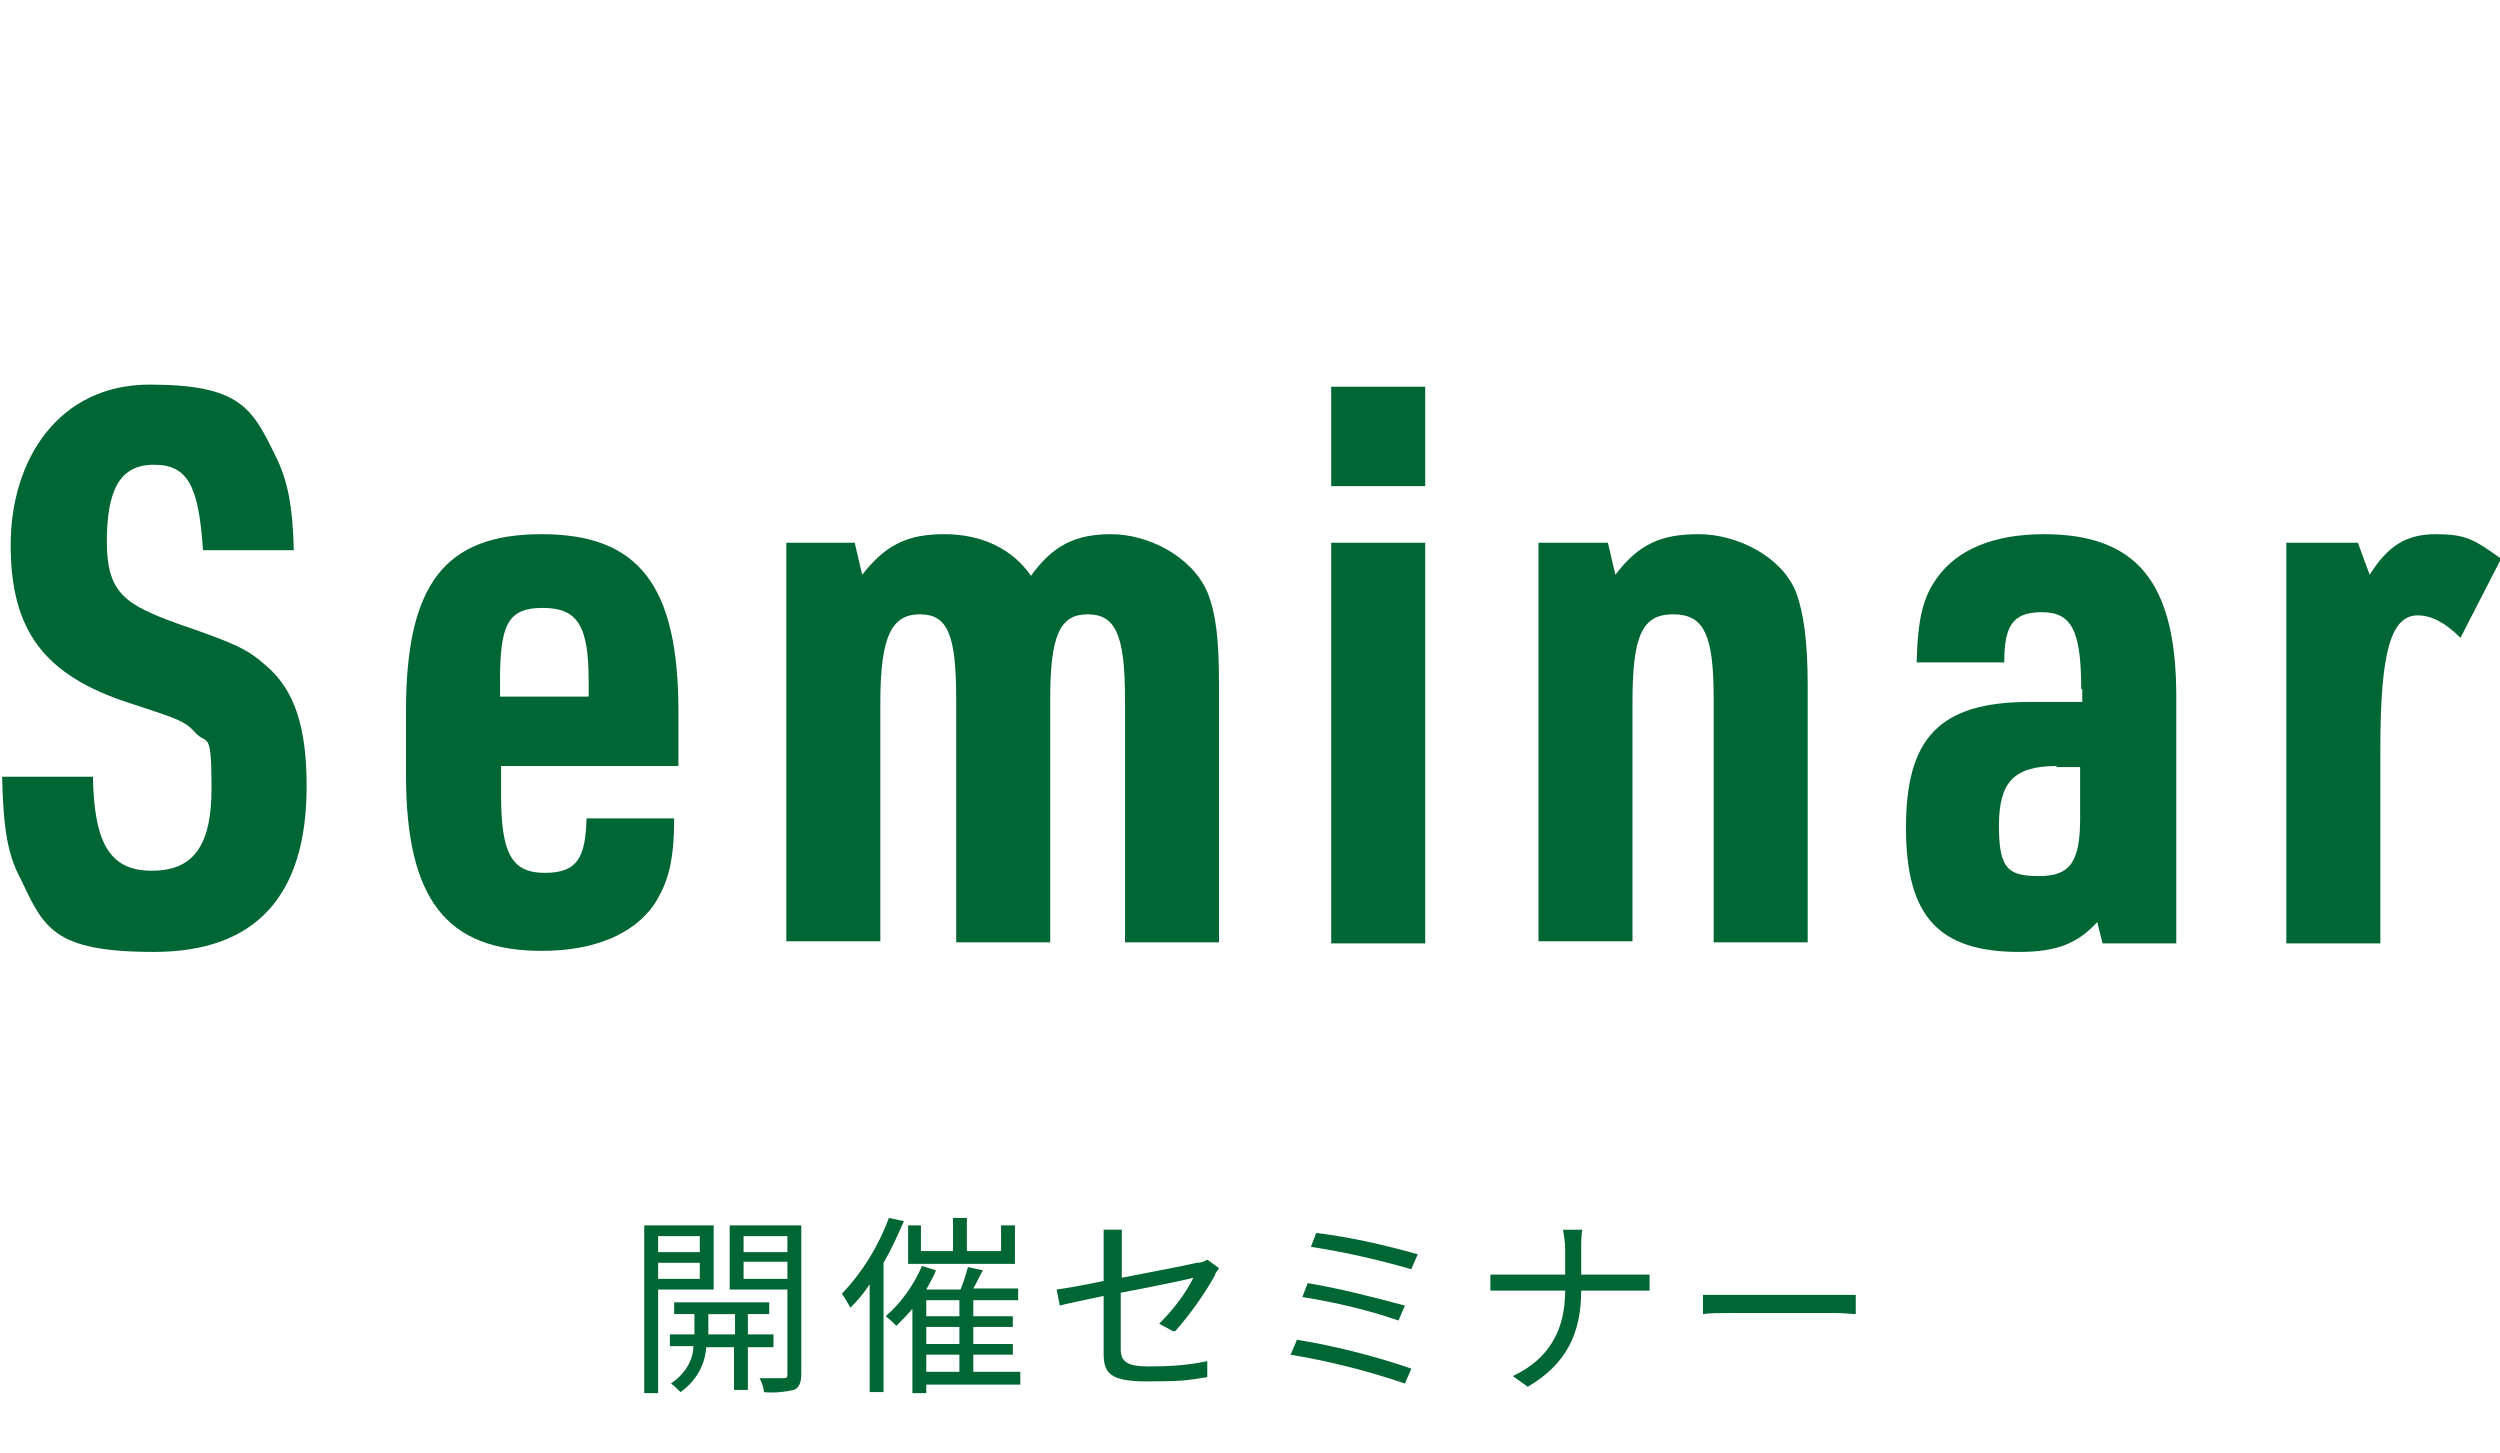
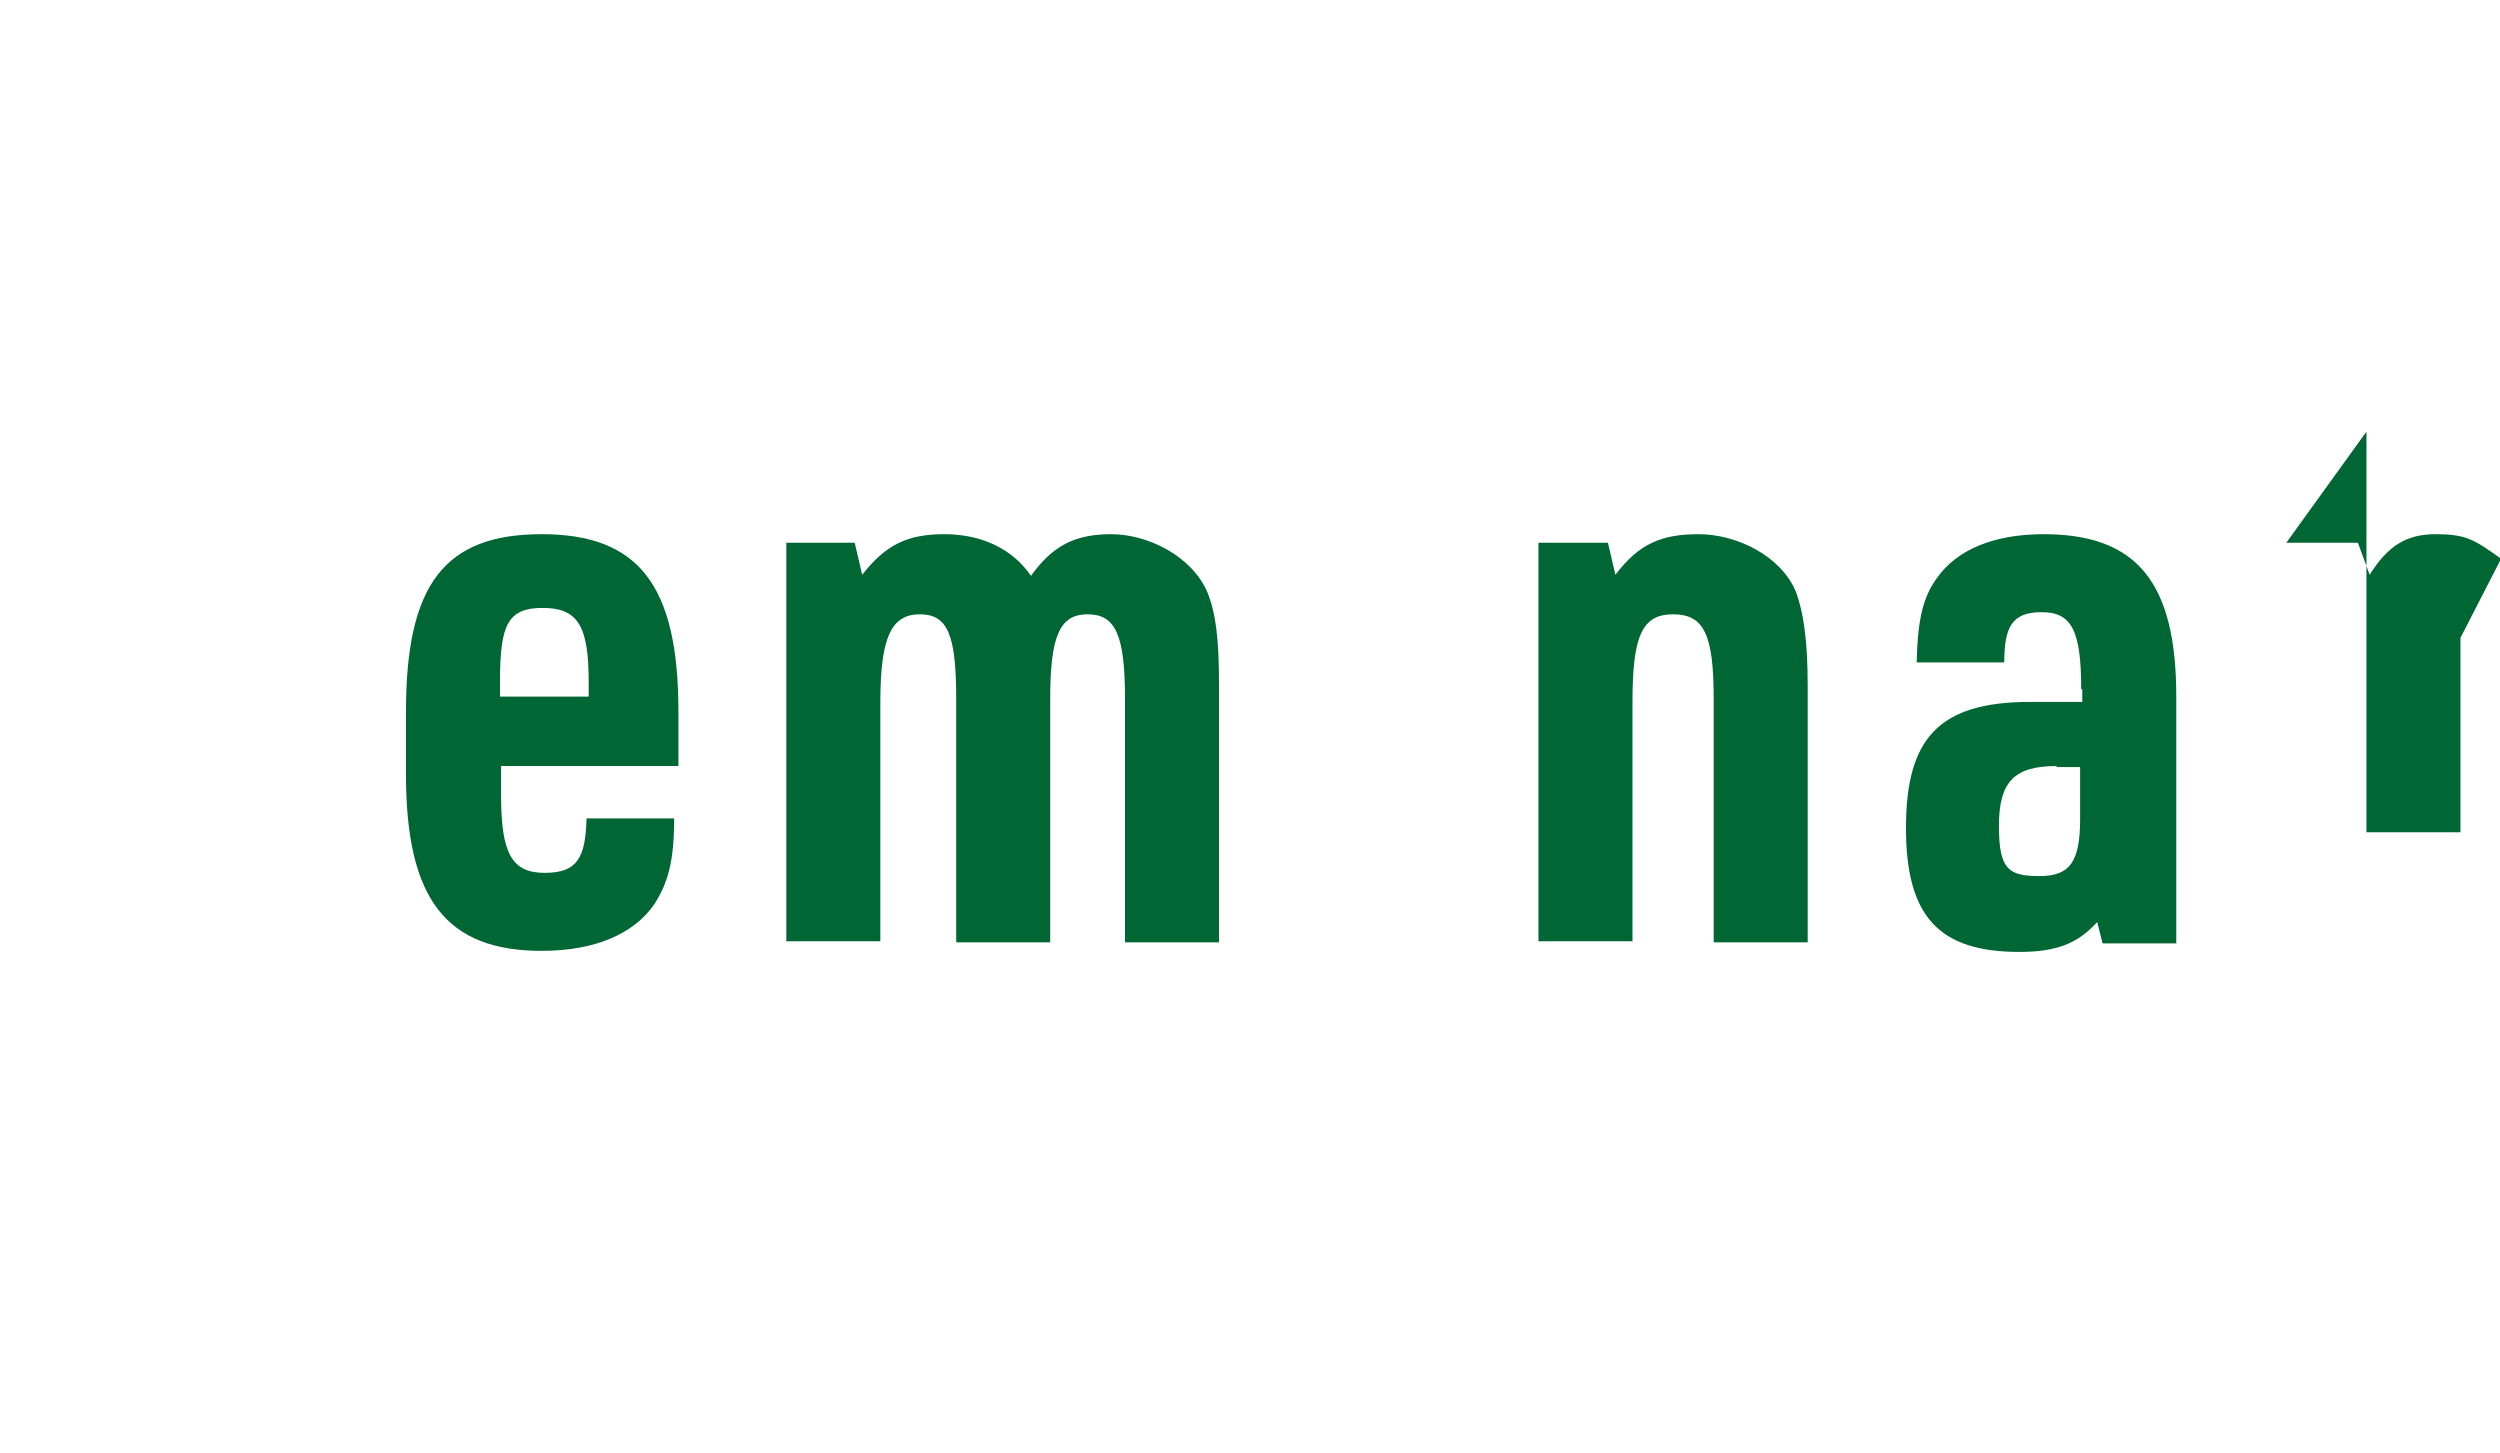
<svg xmlns="http://www.w3.org/2000/svg" id="_レイヤー_1" version="1.1" viewBox="0 0 234 136">
  <defs>
    <style>
      .st0 {
        fill: #063;
      }
    </style>
  </defs>
-   <path class="st0" d="M65.5,115.7v1.5h-3.9v-1.5h3.9ZM61.6,119.7v-1.5h3.9v1.5h-3.9ZM66.8,120.7v-6h-6.5v15.7h1.3v-9.7h5.2ZM66.3,124.9v-1.9h2.5v1.9h-2.5ZM72.4,126v-1.1h-2.4v-1.9h2v-1.1h-8.9v1.1h1.9v1.9h-2.3v1.1h2.2c0,1.4-.9,2.7-2.1,3.5.3.2.6.5.9.8,1.4-1,2.3-2.5,2.4-4.2h2.6v4h1.3v-4h2.4v-.1ZM69.6,119.7v-1.6h4.1v1.6h-4.1ZM73.7,115.7v1.5h-4.1v-1.5h4.1ZM75,114.7h-6.7v6h5.4v7.9c0,.3,0,.4-.4.4h-2.2c.2.4.4.9.4,1.3.9.1,1.9,0,2.8-.2.5-.2.7-.7.7-1.5,0,0,0-13.9,0-13.9ZM95,114.7h-1.3v2.4h-3.2v-3.1h-1.3v3.1h-3v-2.4h-1.2v3.6h10v-3.6ZM83.2,114c-1,2.7-2.5,5.1-4.4,7.1.3.4.5.8.8,1.3.7-.7,1.3-1.4,1.8-2.2v10.1h1.3v-12.1c.7-1.2,1.3-2.5,1.9-3.9,0,0-1.4-.3-1.4-.3ZM86.7,126.8h3.1v1.6h-3.1v-1.6ZM89.8,123.2h-3.1v-1.5h3.1v1.5ZM89.8,125.8h-3.1v-1.6h3.1v1.6ZM95.5,128.4h-4.4v-1.6h3.7v-1h-3.7v-1.6h3.7v-1h-3.7v-1.5h4.2v-1.1h-4.2c.3-.5.6-1.2.9-1.7l-1.4-.3c-.2.7-.4,1.4-.7,2.1h-3.2c.3-.6.7-1.2.9-1.8l-1.3-.4c-.8,1.8-1.9,3.4-3.4,4.7.4.3.7.6,1,.9.5-.5,1-1,1.5-1.6v7.9h1.3v-.8h8.8v-1.2h0ZM110,124.6c1.4-1.6,2.7-3.4,3.7-5.2,0-.2.3-.5.4-.7l-1.1-.8c-.3.2-.6.3-1,.3-.8.2-3.9.8-7,1.4v-4.5h-1.7v4.8c-1.9.4-3.6.7-4.4.8l.3,1.5c.7-.2,2.3-.5,4.1-.9v5.4c0,1.8.6,2.6,4,2.6s3.8-.1,5.7-.4v-1.5c-1.8.4-3.6.5-5.5.5s-2.6-.4-2.6-1.6v-5.3c3.2-.6,6.5-1.3,6.8-1.4-.8,1.6-1.9,3-3.2,4.3l1.3.7h.2,0ZM123.2,115.4l-.5,1.3c3.2.5,6.3,1.2,9.4,2.1l.6-1.4c-3.2-.9-6.3-1.6-9.5-2h0ZM122.4,120.1l-.5,1.3c3.1.5,6.1,1.2,9,2.2l.6-1.4c-3-.8-6.1-1.6-9.1-2.1ZM121.4,125.4l-.6,1.4c3.6.6,7.2,1.5,10.7,2.7l.6-1.4c-3.5-1.2-7.1-2.1-10.7-2.7h0ZM148,119.3v-2.4c0-.6,0-1.2.1-1.8h-1.8c.1.6.2,1.2.2,1.8v2.4h-7v1.5h7c0,3.7-1.5,6.4-4.9,8l1.4,1c3.6-2.1,5-5,5-9h6.4v-1.5h-6.4,0ZM159.4,123c.6-.1,1.5-.1,2.5-.1h9.9c.8,0,1.6.1,1.9.1v-1.8h-14.3v1.8h0Z" />
  <g>
-     <path class="st0" d="M8.7,72.7c.1,6.4,1.7,8.8,5.5,8.8s5.6-2.2,5.6-7.7-.4-4.1-1.4-5.1c-1.1-1.2-1.4-1.3-6.3-2.9-8-2.6-11.1-6.8-11.1-14.8s4.5-15,13-15,9.6,2.2,11.8,6.7c1.1,2.2,1.6,4.6,1.7,8.8h-8.5c-.4-6-1.4-8-4.6-8s-4.4,2.4-4.4,7.2,1.7,5.9,6.7,7.7c5.2,1.8,6.4,2.3,8.2,3.9,2.7,2.3,3.8,5.8,3.8,11.3,0,10.3-4.8,15.5-14.3,15.5s-10.3-2.3-12.5-6.9c-1.2-2.2-1.6-4.8-1.7-9.5,0,0,8.5,0,8.5,0Z" />
    <path class="st0" d="M46.9,74.4c0,5.5,1,7.3,4.1,7.3s3.8-1.5,3.9-5.1h8.2c0,4.1-.6,6.1-1.9,8.1-1.9,2.7-5.5,4.3-10.5,4.3-8.9,0-12.7-4.8-12.7-16.5v-5.9c0-11.9,3.6-16.6,12.7-16.6s12.8,4.8,12.8,16.6v5.1h-16.6v2.7ZM55.1,65.2v-1.4c0-5.2-1-6.9-4.3-6.9s-4,1.6-4,6.9v1.4h8.3Z" />
    <path class="st0" d="M73.4,50.8h6.6l.7,3c2.2-2.8,4.2-3.8,7.7-3.8s6.4,1.4,8.1,3.9c2-2.8,4.1-3.9,7.5-3.9s7.5,2,9,5.4c.8,2,1.1,4.3,1.1,8.8v24h-8.8v-22.8c0-6-.9-7.9-3.5-7.9s-3.5,2-3.5,7.9v22.8h-8.8v-22.8c0-6-.8-7.9-3.4-7.9s-3.7,2-3.7,8.2v22.4h-8.8v-37.3h-.2,0Z" />
-     <path class="st0" d="M124.6,36.2h8.8v9.3h-8.8s0-9.3,0-9.3ZM124.6,50.8h8.8v37.5h-8.8s0-37.5,0-37.5Z" />
    <path class="st0" d="M143.9,50.8h6.6l.7,3c2.2-2.9,4.3-3.8,7.8-3.8s7.7,2,9.1,5.4c.7,1.9,1.1,4.5,1.1,8.8v24h-8.8v-22.8c0-6-.9-7.9-3.8-7.9s-3.8,2-3.8,8.2v22.4h-8.8v-37.3s-.1,0-.1,0Z" />
    <path class="st0" d="M194.8,64.5c0-5.5-.9-7.2-3.7-7.2s-3.5,1.4-3.5,4.7h-8.2c.1-4.1.6-6.1,1.9-7.9,1.9-2.7,5.4-4.1,10-4.1,8.7,0,12.4,4.5,12.4,15.2v23.1h-6.9l-.5-2c-1.8,2-3.8,2.8-7.3,2.8-7.5,0-10.6-3.3-10.6-11.6s3-11.8,11.6-11.8h4.9v-1.2h-.1ZM192.5,71.7c-4,0-5.4,1.5-5.4,5.6s.9,4.7,3.8,4.7,3.8-1.4,3.8-5.4v-4.8h-2.2v-.1Z" />
-     <path class="st0" d="M214,50.8h6.7l1.1,3c1.7-2.7,3.4-3.8,6.2-3.8s3.6.5,6.1,2.3l-3.8,7.4c-1.4-1.4-2.7-2.1-4-2.1-2.5,0-3.5,3.4-3.5,12.5v18.2h-8.8v-37.5Z" />
+     <path class="st0" d="M214,50.8h6.7l1.1,3c1.7-2.7,3.4-3.8,6.2-3.8s3.6.5,6.1,2.3l-3.8,7.4v18.2h-8.8v-37.5Z" />
  </g>
</svg>